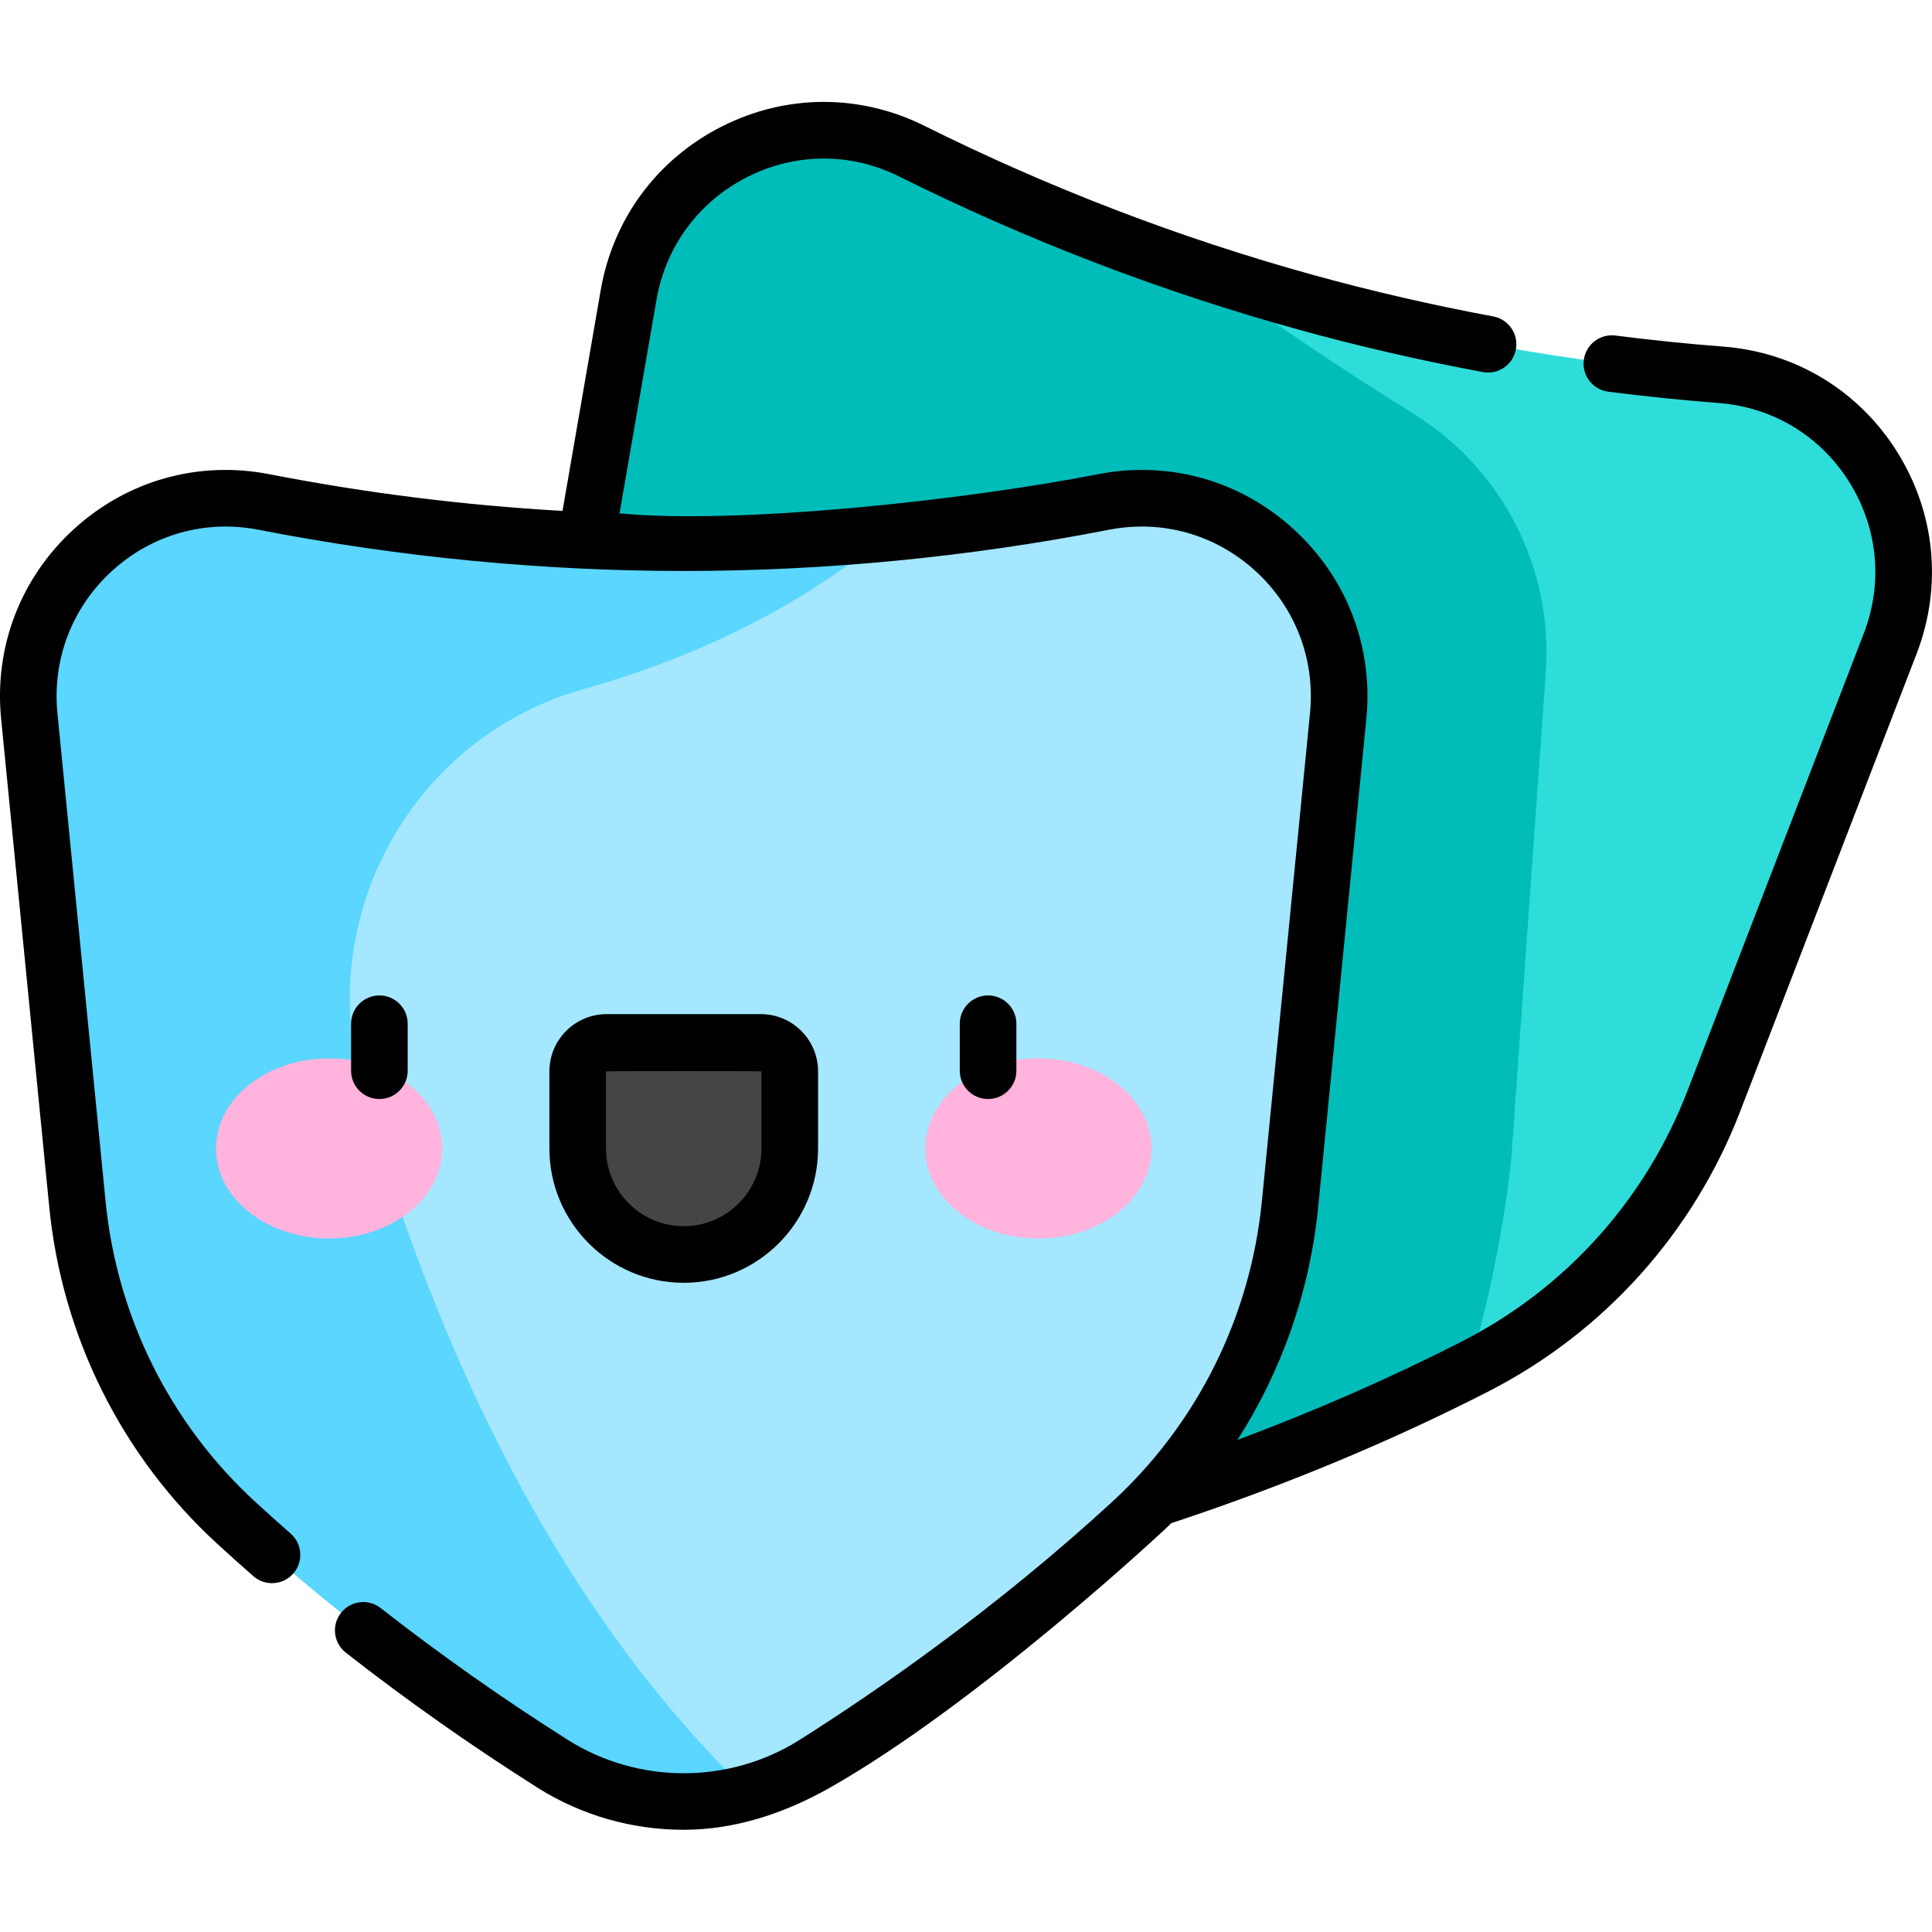
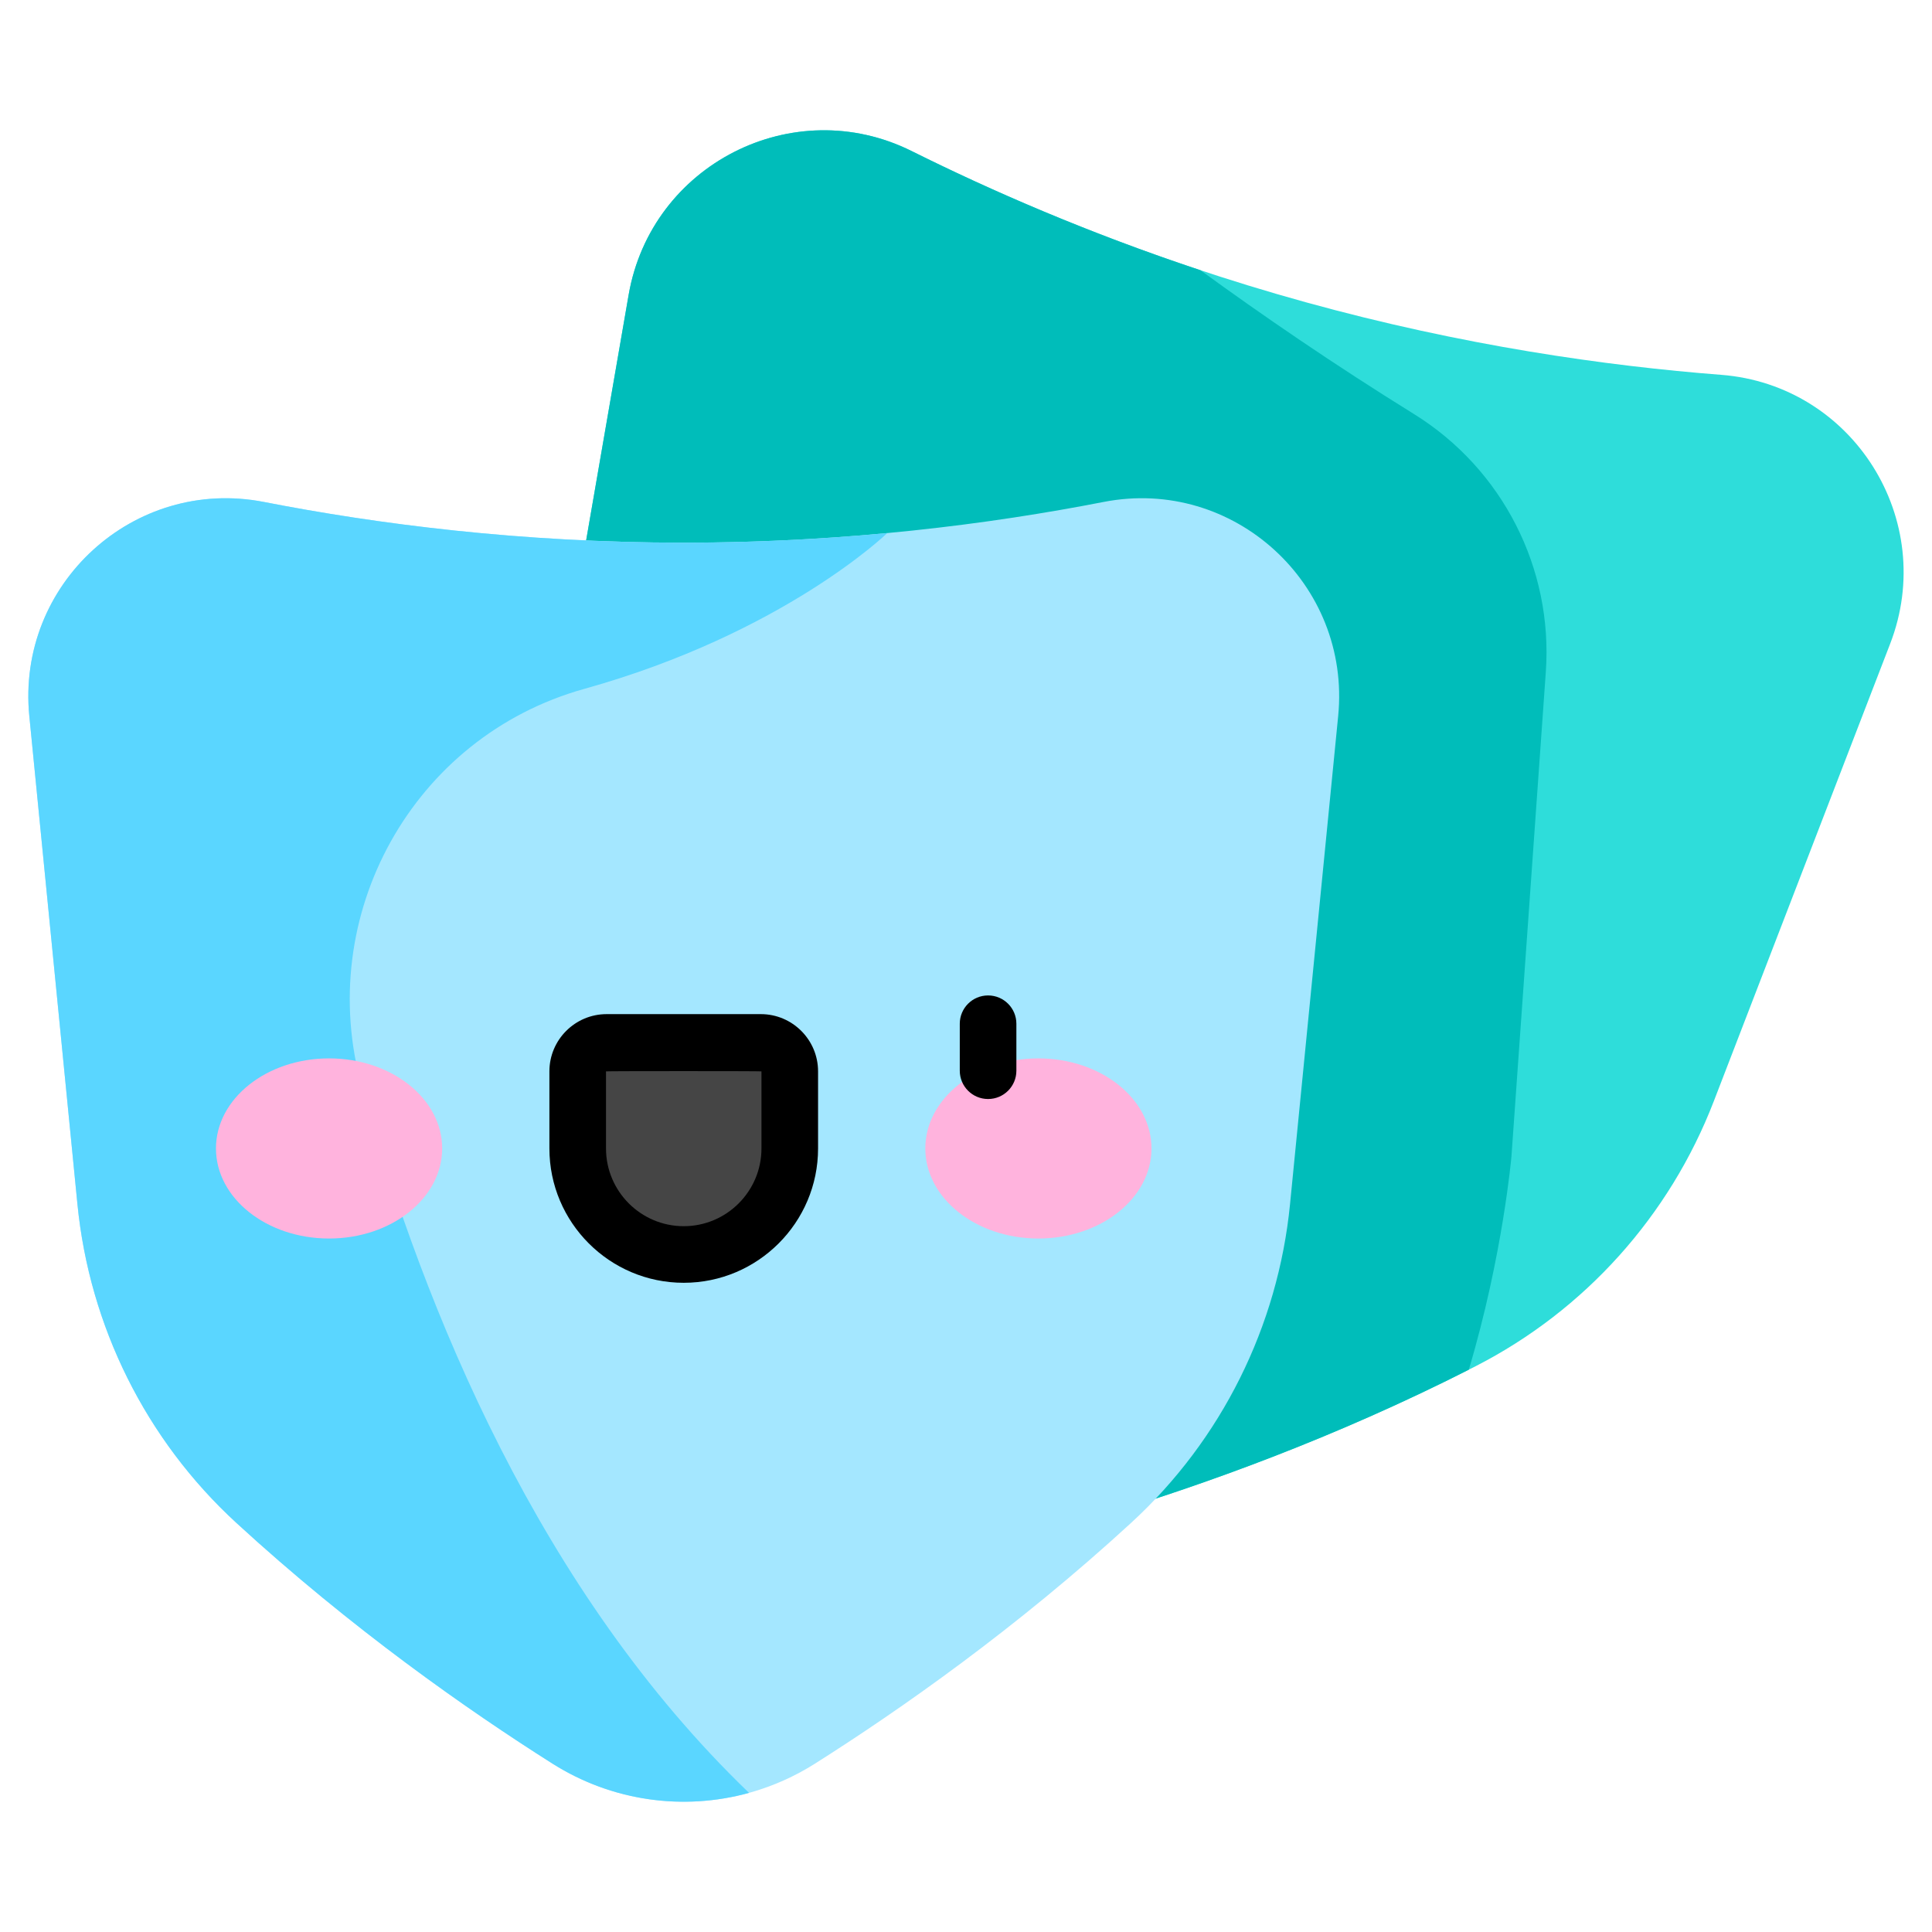
<svg xmlns="http://www.w3.org/2000/svg" height="512pt" viewBox="0 -27 512.001 512" width="512pt">
  <path d="m345.996 53.086c-41.621-11.504-77.043-26.426-104.371-40.043-31.422-15.656-69.047 3.527-75.031 38.117l-22.168 128.082c-5.547 32.047.859 65.039 18.082 92.625 21.914 35.102 45.844 64.098 63.793 83.863 16.883 18.598 42.938 25.801 66.977 18.516 25.551-7.746 60.977-20.336 97.809-39.199 28.945-14.824 51.383-39.848 63.082-70.191l46.758-121.285c12.625-32.754-9.805-68.535-44.809-71.238-30.441-2.355-68.5-7.742-110.121-19.246zm0 0" fill="#2eddda" />
  <path d="m374.707 82.719c-21.336-13.227-40.418-26.336-56.582-38.109-29.691-9.859-55.504-21.105-76.504-31.566-31.418-15.656-69.043 3.527-75.031 38.117l-22.164 128.082c-5.547 32.047.855 65.039 18.078 92.625 21.918 35.102 45.848 64.098 63.797 83.863 16.883 18.598 42.934 25.801 66.973 18.516 25.129-7.617 59.801-19.918 95.973-38.262 9.012-30.18 11.305-56.527 11.305-56.527l9.105-128.363c1.953-27.516-11.508-53.844-34.949-68.375zm0 0" fill="#00bdba" />
  <path d="m181.199 116.809c-43.184 0-81.301-4.941-111.27-10.789-34.457-6.719-65.613 21.793-62.164 56.73l12.754 129.359c3.195 32.363 18.156 62.457 42.105 84.457 30.473 27.996 61.266 49.566 83.828 63.84 21.23 13.426 48.258 13.426 69.488 0 22.566-14.273 53.359-35.844 83.832-63.84 23.949-22 38.91-52.094 42.102-84.457l12.758-129.359c3.445-34.938-27.711-63.449-62.164-56.73-29.973 5.848-68.086 10.789-111.27 10.789zm0 0" fill="#a4e7ff" />
  <path d="m20.52 292.109c3.191 32.363 18.152 62.457 42.102 84.457 30.477 27.996 61.27 49.566 83.832 63.84 15.738 9.953 34.664 12.527 52.051 7.727-55.516-53.387-85.98-127.902-102.598-187.066-12.746-45.387 13.48-92.832 58.891-105.496 52.969-14.773 80.332-41.301 80.332-41.301-16.816 1.578-34.875 2.539-53.93 2.539-43.184 0-81.301-4.941-111.27-10.789-34.457-6.719-65.613 21.793-62.164 56.73zm0 0" fill="#5ad6ff" />
  <path d="m181.195 305.453c-15.516 0-28.098-12.582-28.098-28.098v-20.43c0-4.238 3.434-7.672 7.672-7.672h40.855c4.238 0 7.672 3.434 7.672 7.672v20.43c0 15.516-12.582 28.098-28.102 28.098zm0 0" fill="#454545" />
  <path d="m117.18 277.352c0-13.18-13.422-23.867-29.973-23.867-16.555 0-29.973 10.688-29.973 23.867 0 13.184 13.418 23.867 29.973 23.867 16.551 0 29.973-10.684 29.973-23.867zm0 0" fill="#ffb3dd" />
-   <path d="m305.16 277.352c0-13.18-13.418-23.867-29.973-23.867-16.551 0-29.969 10.688-29.969 23.867 0 13.184 13.418 23.867 29.969 23.867 16.555 0 29.973-10.684 29.973-23.867zm0 0" fill="#ffb3dd" />
+   <path d="m305.16 277.352c0-13.18-13.418-23.867-29.973-23.867-16.551 0-29.969 10.688-29.969 23.867 0 13.184 13.418 23.867 29.969 23.867 16.555 0 29.973-10.684 29.973-23.867m0 0" fill="#ffb3dd" />
  <path d="m269.352 256.75v-12.449c0-4.141-3.359-7.5-7.5-7.5-4.145 0-7.5 3.359-7.5 7.5v12.449c0 4.145 3.355 7.5 7.5 7.5 4.141 0 7.5-3.355 7.5-7.5zm0 0" />
-   <path d="m108.043 256.75v-12.449c0-4.141-3.355-7.5-7.5-7.5-4.141 0-7.496 3.359-7.496 7.5v12.449c0 4.145 3.355 7.5 7.496 7.5 4.145 0 7.5-3.355 7.5-7.5zm0 0" />
-   <path d="m502.668 92.59c-10.195-16.16-26.949-26.27-45.973-27.738-9.469-.73-19.086-1.719-28.582-2.93-4.109-.527-7.863 2.379-8.391 6.488-.523 4.109 2.383 7.863 6.492 8.391 9.742 1.242 19.609 2.254 29.324 3.004 14.25 1.102 26.805 8.68 34.445 20.789 7.68 12.172 9.117 26.855 3.941 40.277l-46.758 121.285c-11.07 28.715-32.203 52.23-59.504 66.215-18.844 9.652-38.859 18.418-59.715 26.215 11.805-18.434 19.203-39.539 21.391-61.742l12.758-129.359c1.879-19.082-5.176-37.43-19.363-50.336-14.133-12.859-32.98-18.141-51.703-14.488-36.238 7.066-95.723 13.375-126.848 10.383l9.797-56.605c2.453-14.176 11.227-26.035 24.066-32.535 12.777-6.465 27.441-6.52 40.23-.145 33.91 16.895 69.477 30.539 105.723 40.555 15.996 4.422 32.48 8.219 48.988 11.285 4.078.758 7.988-1.934 8.742-6.004.758-4.074-1.934-7.988-6.004-8.742-16.086-2.988-32.148-6.688-47.73-10.996-35.32-9.762-69.98-23.059-103.027-39.523-17.078-8.508-36.648-8.438-53.695.191-17.113 8.66-28.805 24.465-32.074 43.359l-10.125 58.508c-26.02-1.477-52.043-4.723-77.711-9.73-18.723-3.648-37.57 1.629-51.703 14.488-14.184 12.91-21.242 31.258-19.359 50.336l12.754 129.359c3.383 34.301 19.184 65.996 44.492 89.246 3.121 2.867 6.352 5.766 9.598 8.605 3.117 2.73 7.855 2.414 10.586-.703 2.727-3.117 2.414-7.852-.703-10.582-3.156-2.762-6.297-5.578-9.332-8.367-22.59-20.75-36.691-49.047-39.711-79.672l-12.758-129.355c-1.41-14.316 3.883-28.086 14.531-37.773 10.59-9.637 24.711-13.594 38.734-10.859 37.184 7.25 75.102 10.926 112.703 10.926 37.605 0 75.523-3.676 112.707-10.926 14.023-2.734 28.145 1.223 38.738 10.859 10.645 9.688 15.941 23.457 14.527 37.773l-12.754 129.355c-3.023 30.629-17.125 58.922-39.715 79.676-30.832 28.324-62.027 49.906-82.766 63.023-18.672 11.809-42.801 11.809-61.473 0-17.098-10.816-33.773-22.562-49.57-34.922-3.262-2.551-7.977-1.977-10.527 1.289-2.551 3.262-1.977 7.973 1.285 10.527 16.188 12.664 33.277 24.699 50.797 35.781 11.77 7.445 25.262 11.164 38.754 11.164 13.492 0 26.637-4.297 38.75-11.164 39.238-22.242 88.68-68.238 90.488-70.102 29.656-9.809 57.934-21.539 84.066-34.926 30.586-15.668 54.262-42.008 66.66-74.168l46.758-121.285c6.898-17.891 4.984-37.453-5.254-53.676zm0 0" />
  <path d="m181.195 312.953c19.629 0 35.602-15.969 35.602-35.602v-20.43c0-8.363-6.805-15.168-15.172-15.168h-40.855c-8.367 0-15.172 6.805-15.172 15.168v20.43c0 19.633 15.969 35.602 35.598 35.602zm-20.598-56.027c0-.094 41.199-.094 41.199 0v20.426c0 11.359-9.242 20.602-20.602 20.602-11.355 0-20.598-9.242-20.598-20.602zm0 0" />
</svg>